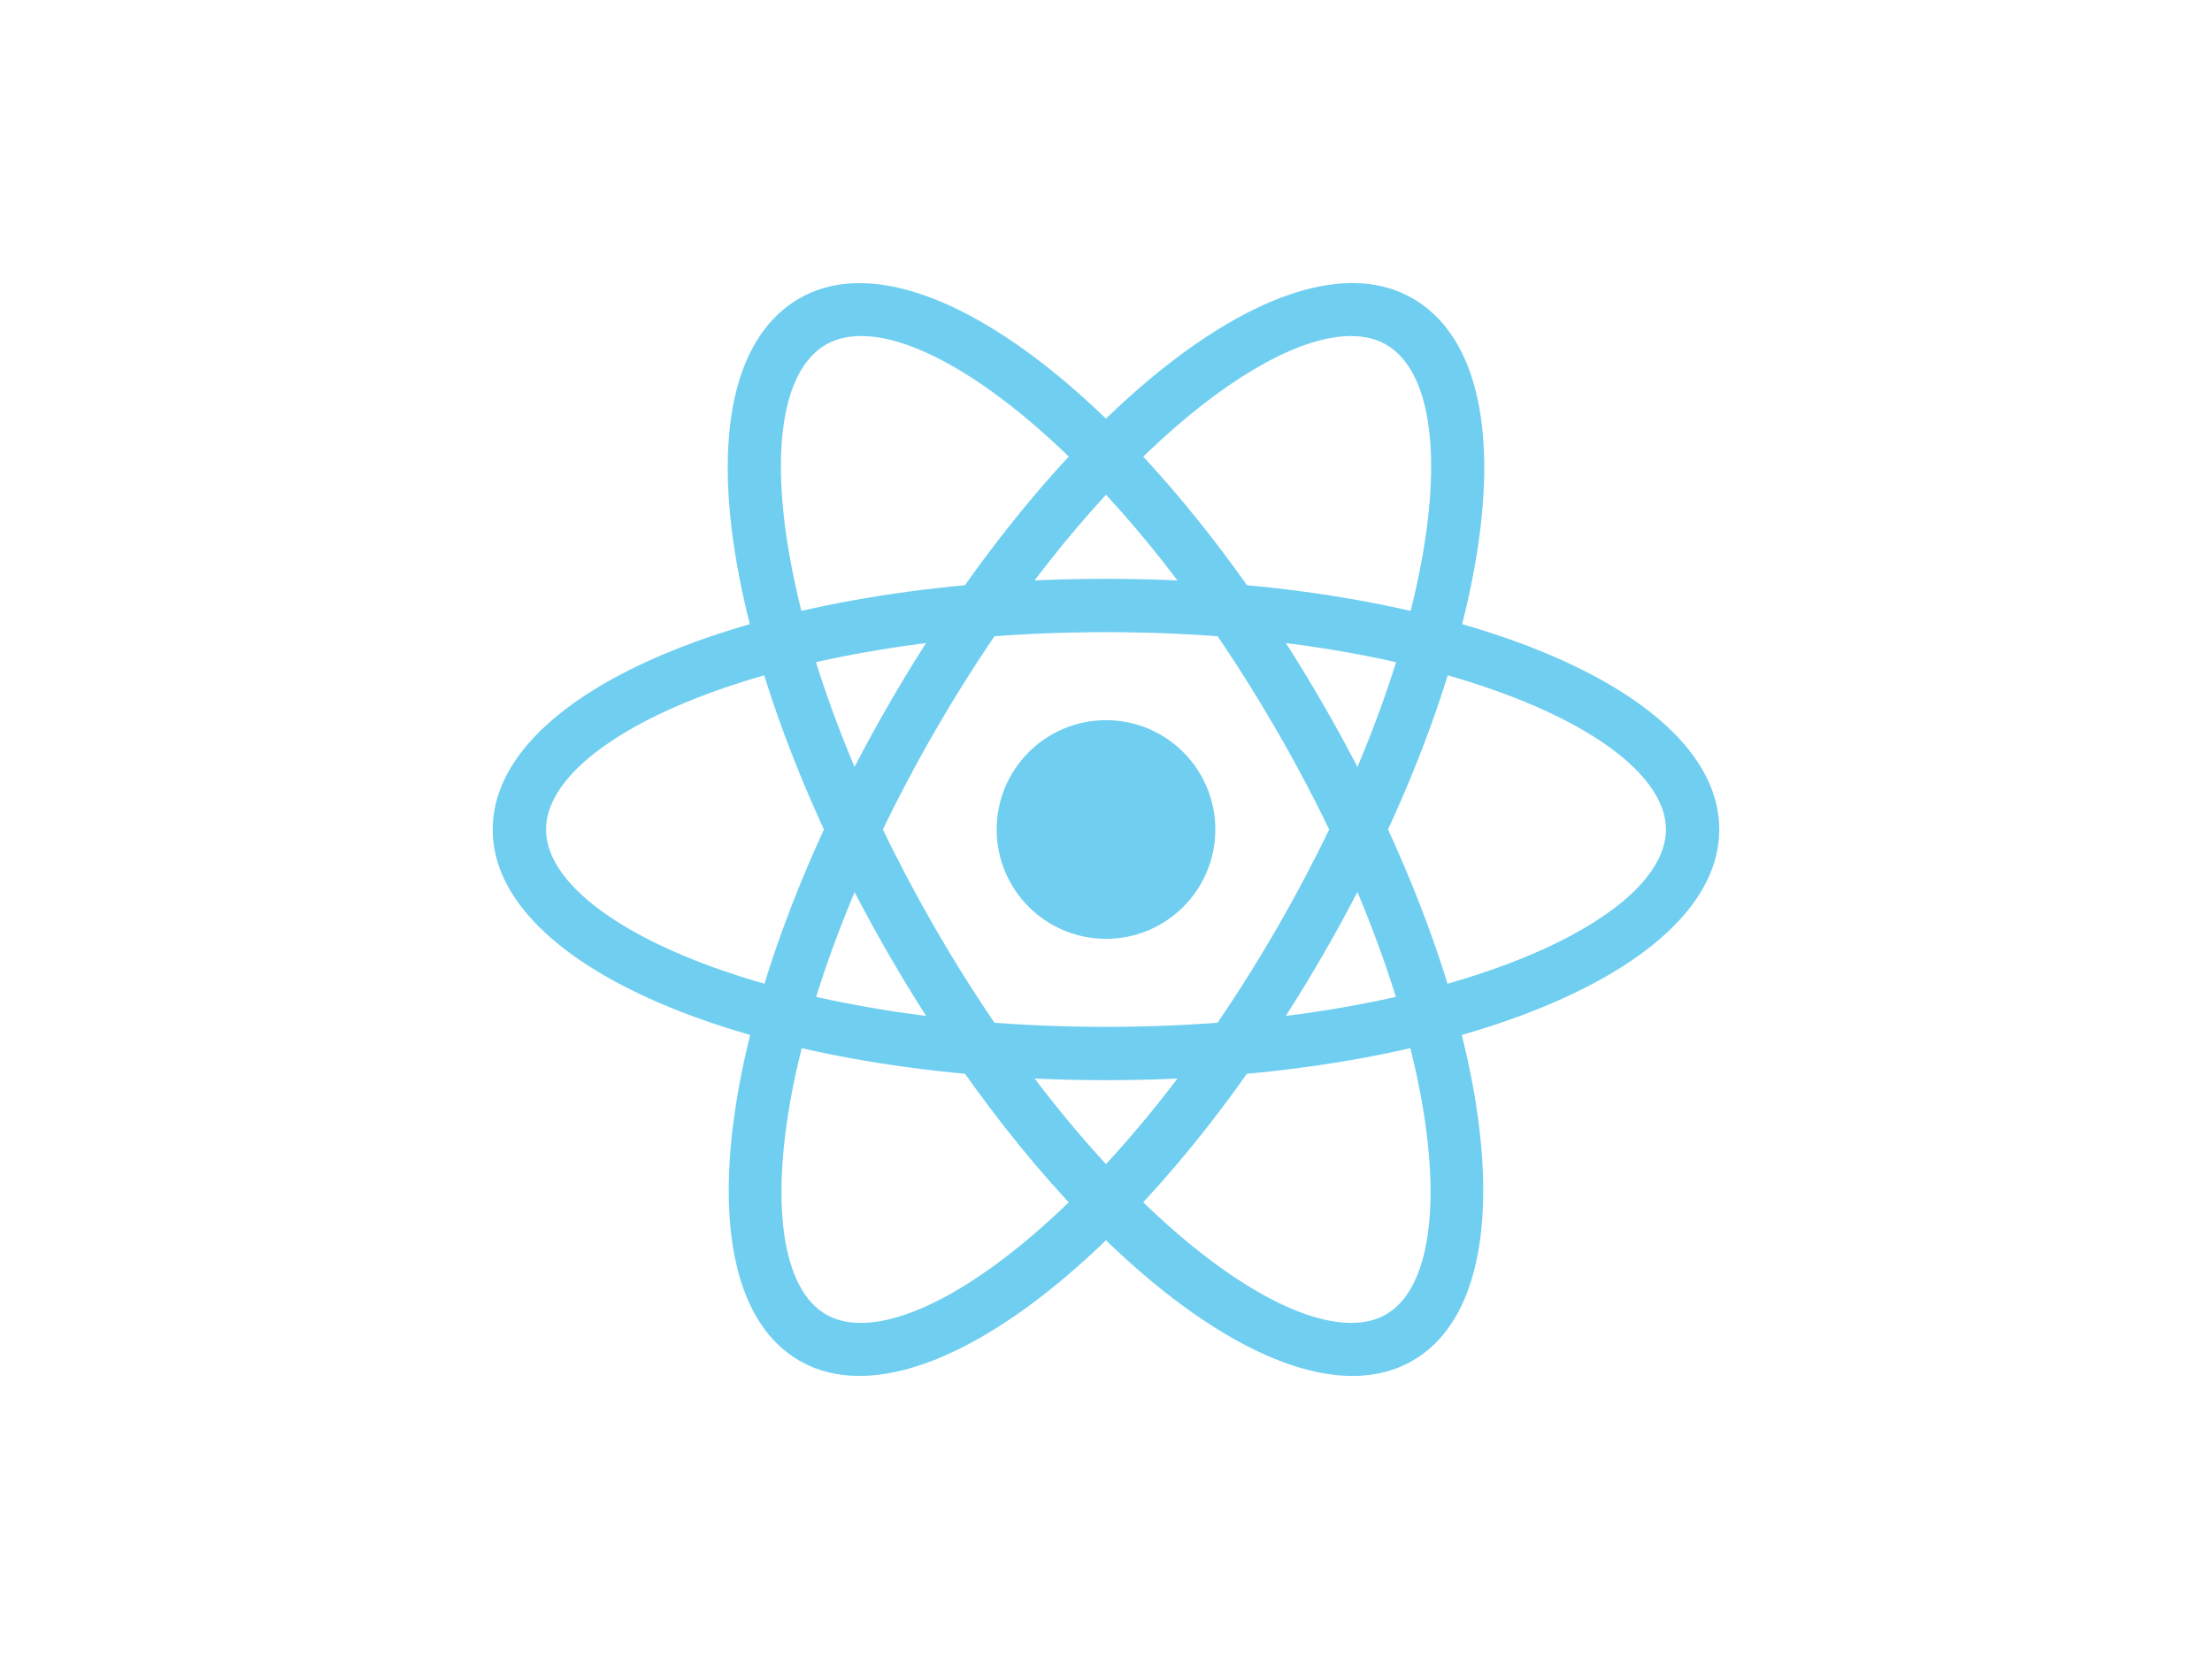
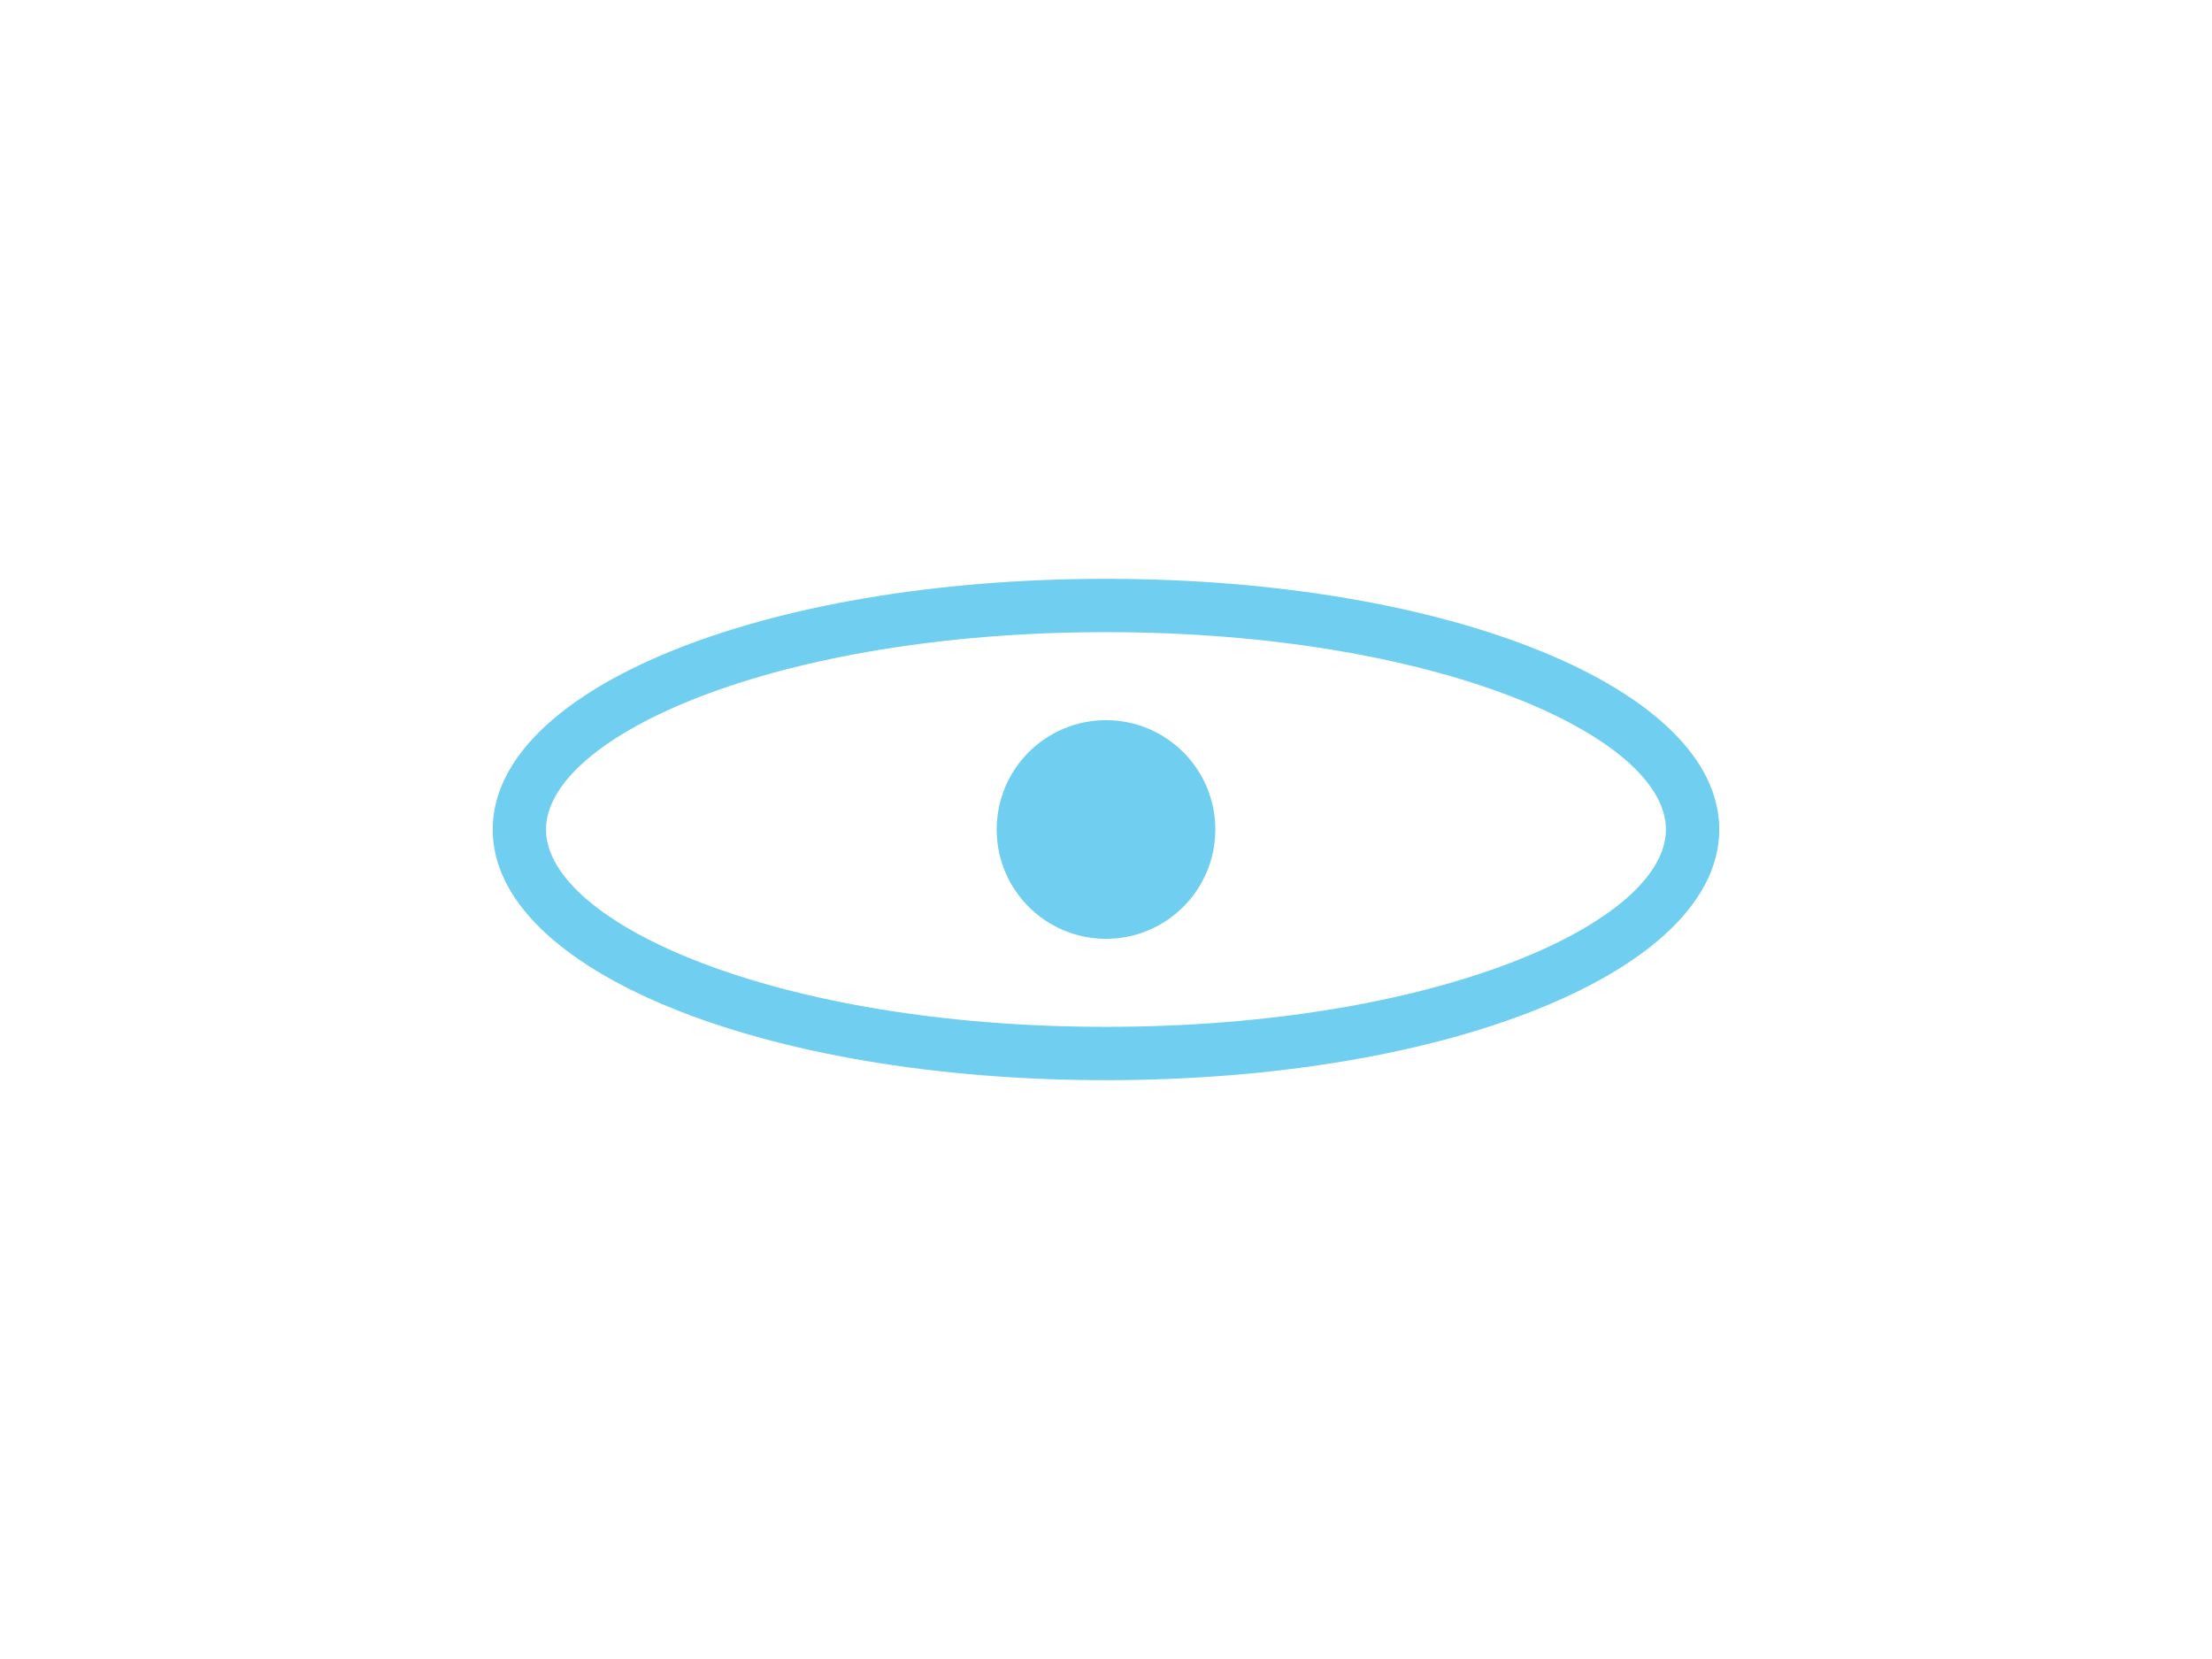
<svg xmlns="http://www.w3.org/2000/svg" id="Layer_1" data-name="Layer 1" viewBox="0 0 800 600">
  <defs>
    <style>
      .cls-1 {
        fill: #70cff0;
        stroke-width: 0px;
      }
    </style>
  </defs>
  <circle class="cls-1" cx="400" cy="300" r="39.54" />
  <g>
    <path class="cls-1" d="m400,390.66c-124.38,0-221.81-39.82-221.81-90.66s97.43-90.66,221.81-90.66,221.8,39.82,221.8,90.66-97.42,90.66-221.8,90.66Zm0-162.03c-119.35,0-202.52,37.62-202.52,71.37s83.17,71.37,202.52,71.37,202.51-37.62,202.51-71.37-83.16-71.37-202.51-71.37Z" />
-     <path class="cls-1" d="m489.15,497.63c-46.28,0-114.61-60.43-167.66-152.31-28.9-50.07-48.66-101.59-55.62-145.08-7.47-46.58.79-79.37,23.23-92.33,44.1-25.36,127.23,39.08,189.4,146.77h0c62.2,107.71,76.42,212.01,32.4,237.42-6.46,3.75-13.79,5.54-21.76,5.54ZM311.4,121.53c-4.82,0-9.08,1.01-12.66,3.08-14.81,8.55-19.85,35.01-13.83,72.57,6.6,41.22,25.52,90.41,53.29,138.49,59.66,103.35,133.85,156.49,163.06,139.72,29.23-16.9,20.21-107.74-39.44-211.08h0c-52.36-90.7-115.89-142.79-150.41-142.79Z" />
-     <path class="cls-1" d="m310.85,497.63c-7.97,0-15.29-1.79-21.76-5.54-44.02-25.41-29.79-129.7,32.39-237.42,62.19-107.69,145.32-172.19,189.41-146.77,22.45,12.96,30.7,45.75,23.24,92.33-6.97,43.49-26.73,95.02-55.64,145.08h0c-53.04,91.88-121.38,152.31-167.65,152.31ZM488.6,121.53c-34.53,0-98.04,52.09-150.4,142.79-59.66,103.36-68.68,194.19-39.45,211.08,29.2,16.76,103.38-36.37,163.07-139.72h0c27.75-48.08,46.68-97.27,53.29-138.49,6.01-37.57.96-64.02-13.84-72.57-3.58-2.07-7.84-3.08-12.66-3.08Z" />
  </g>
</svg>